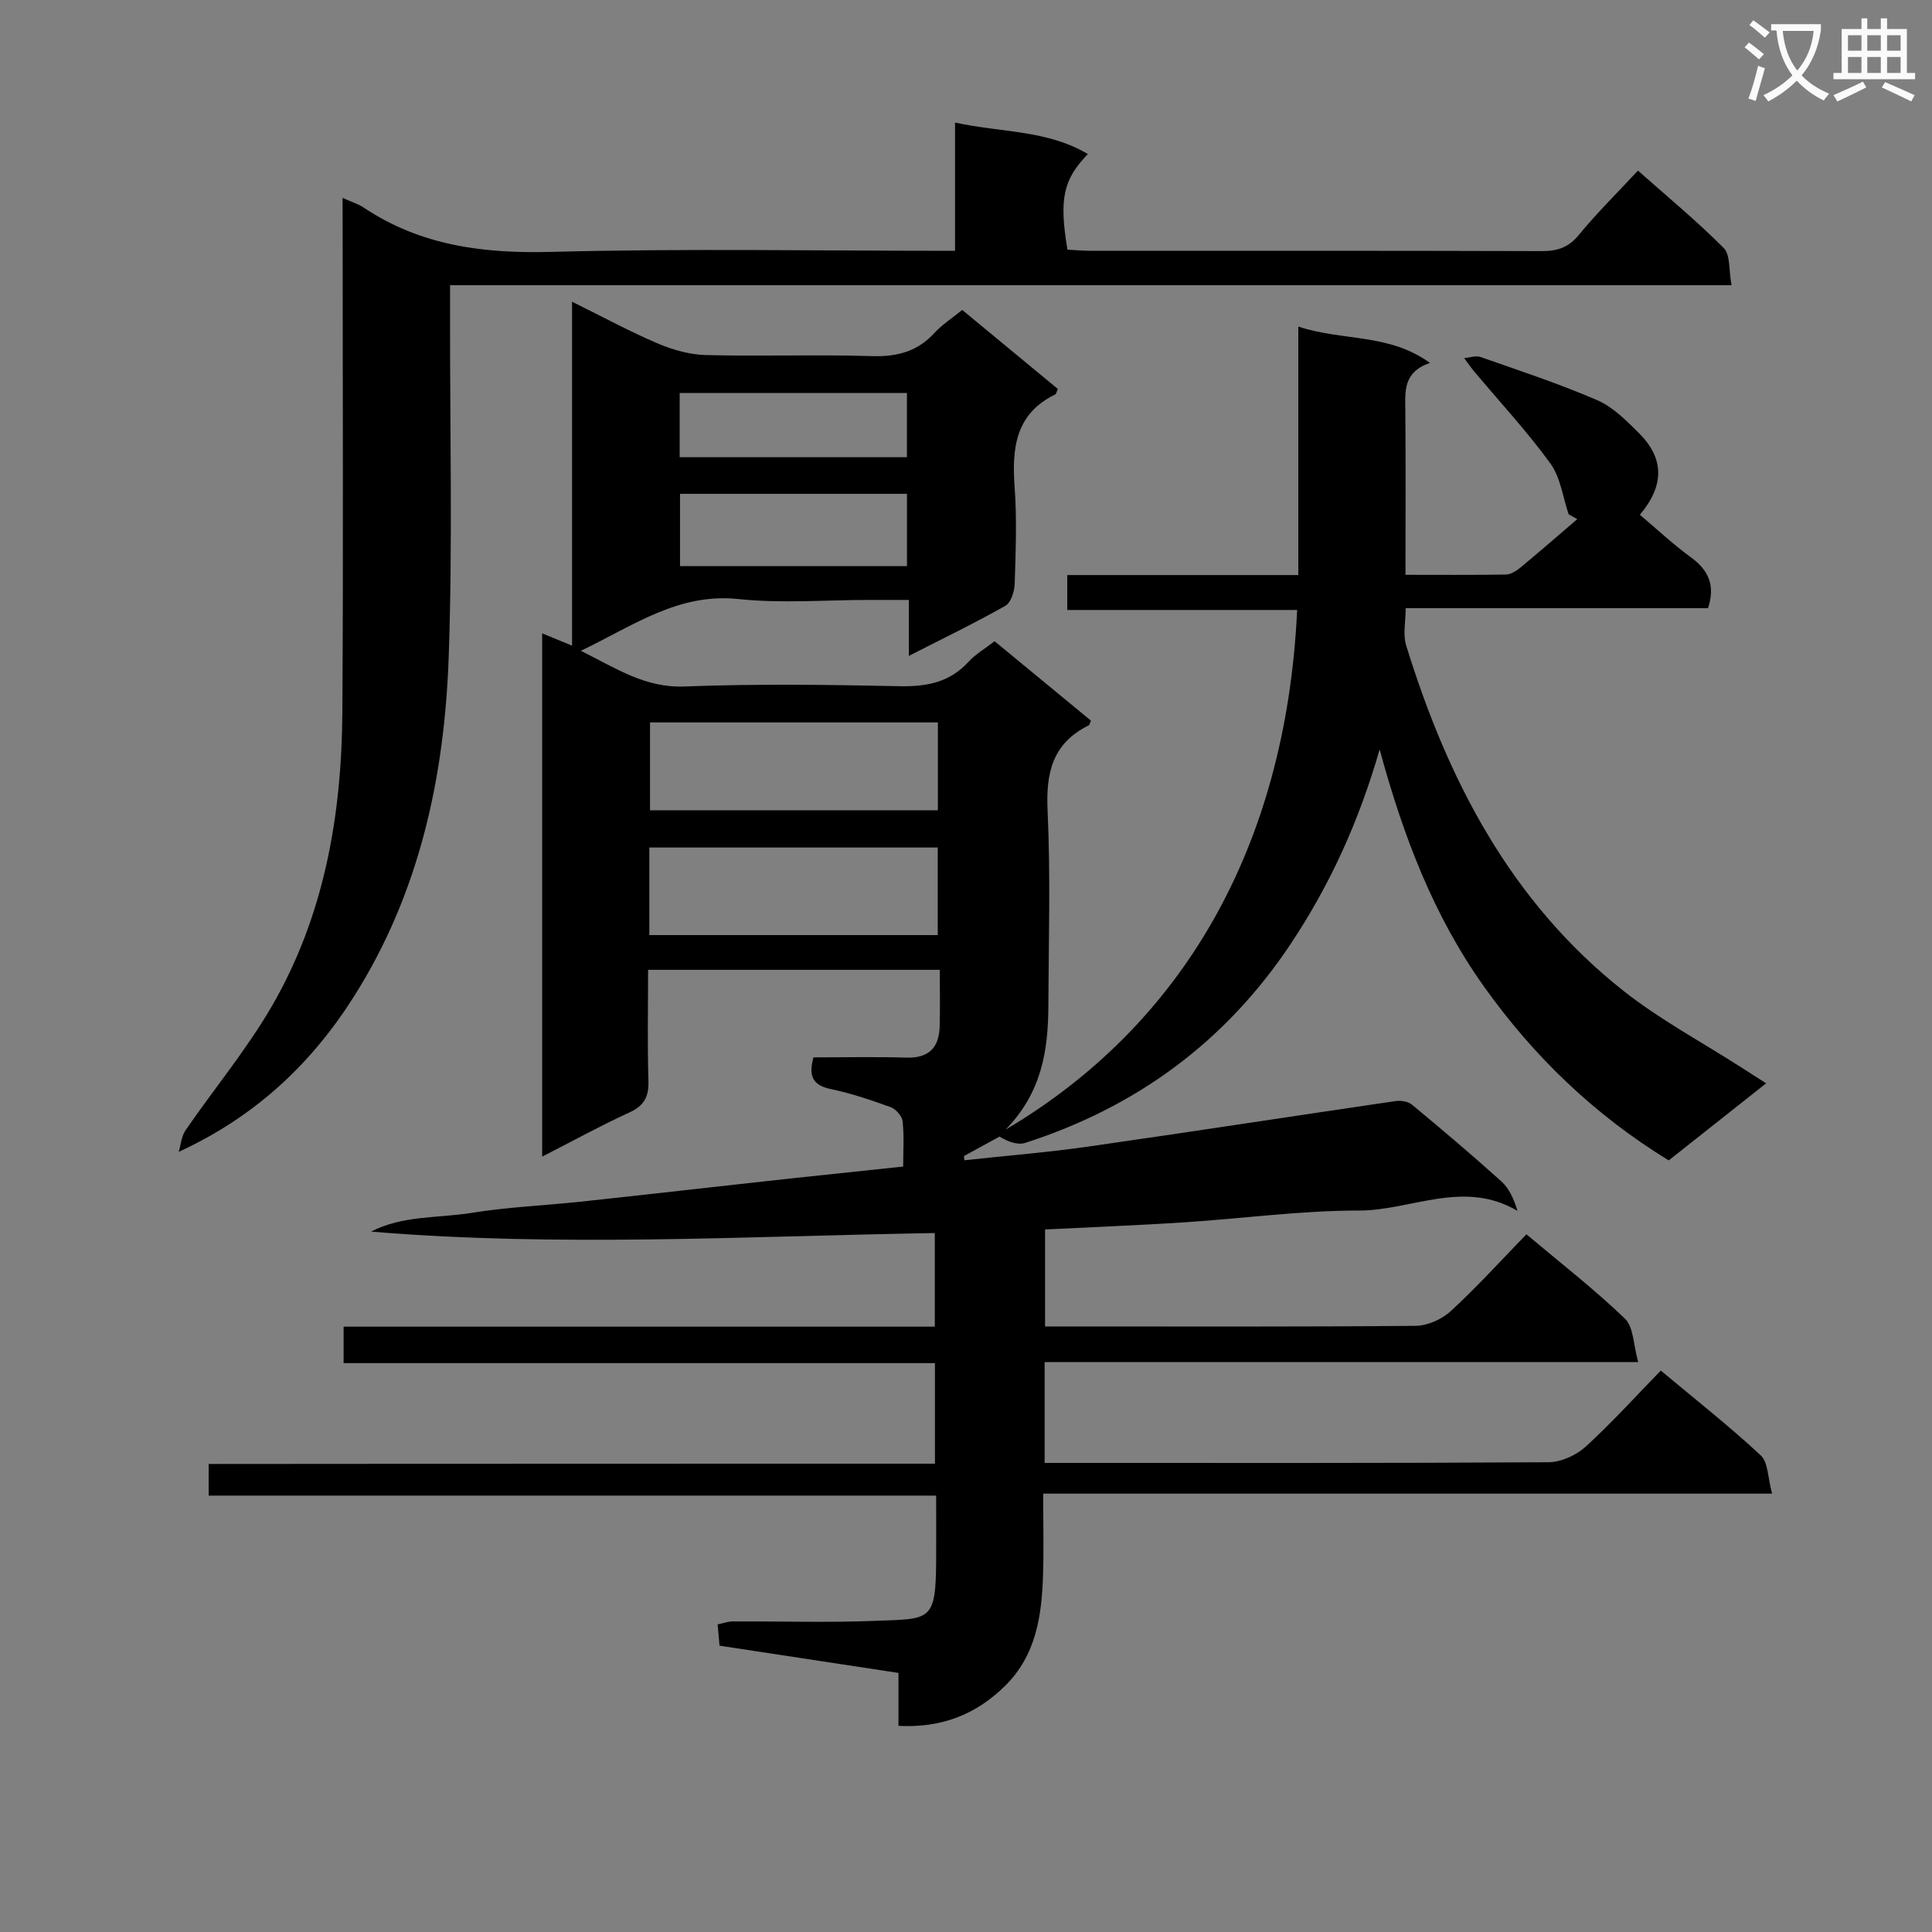
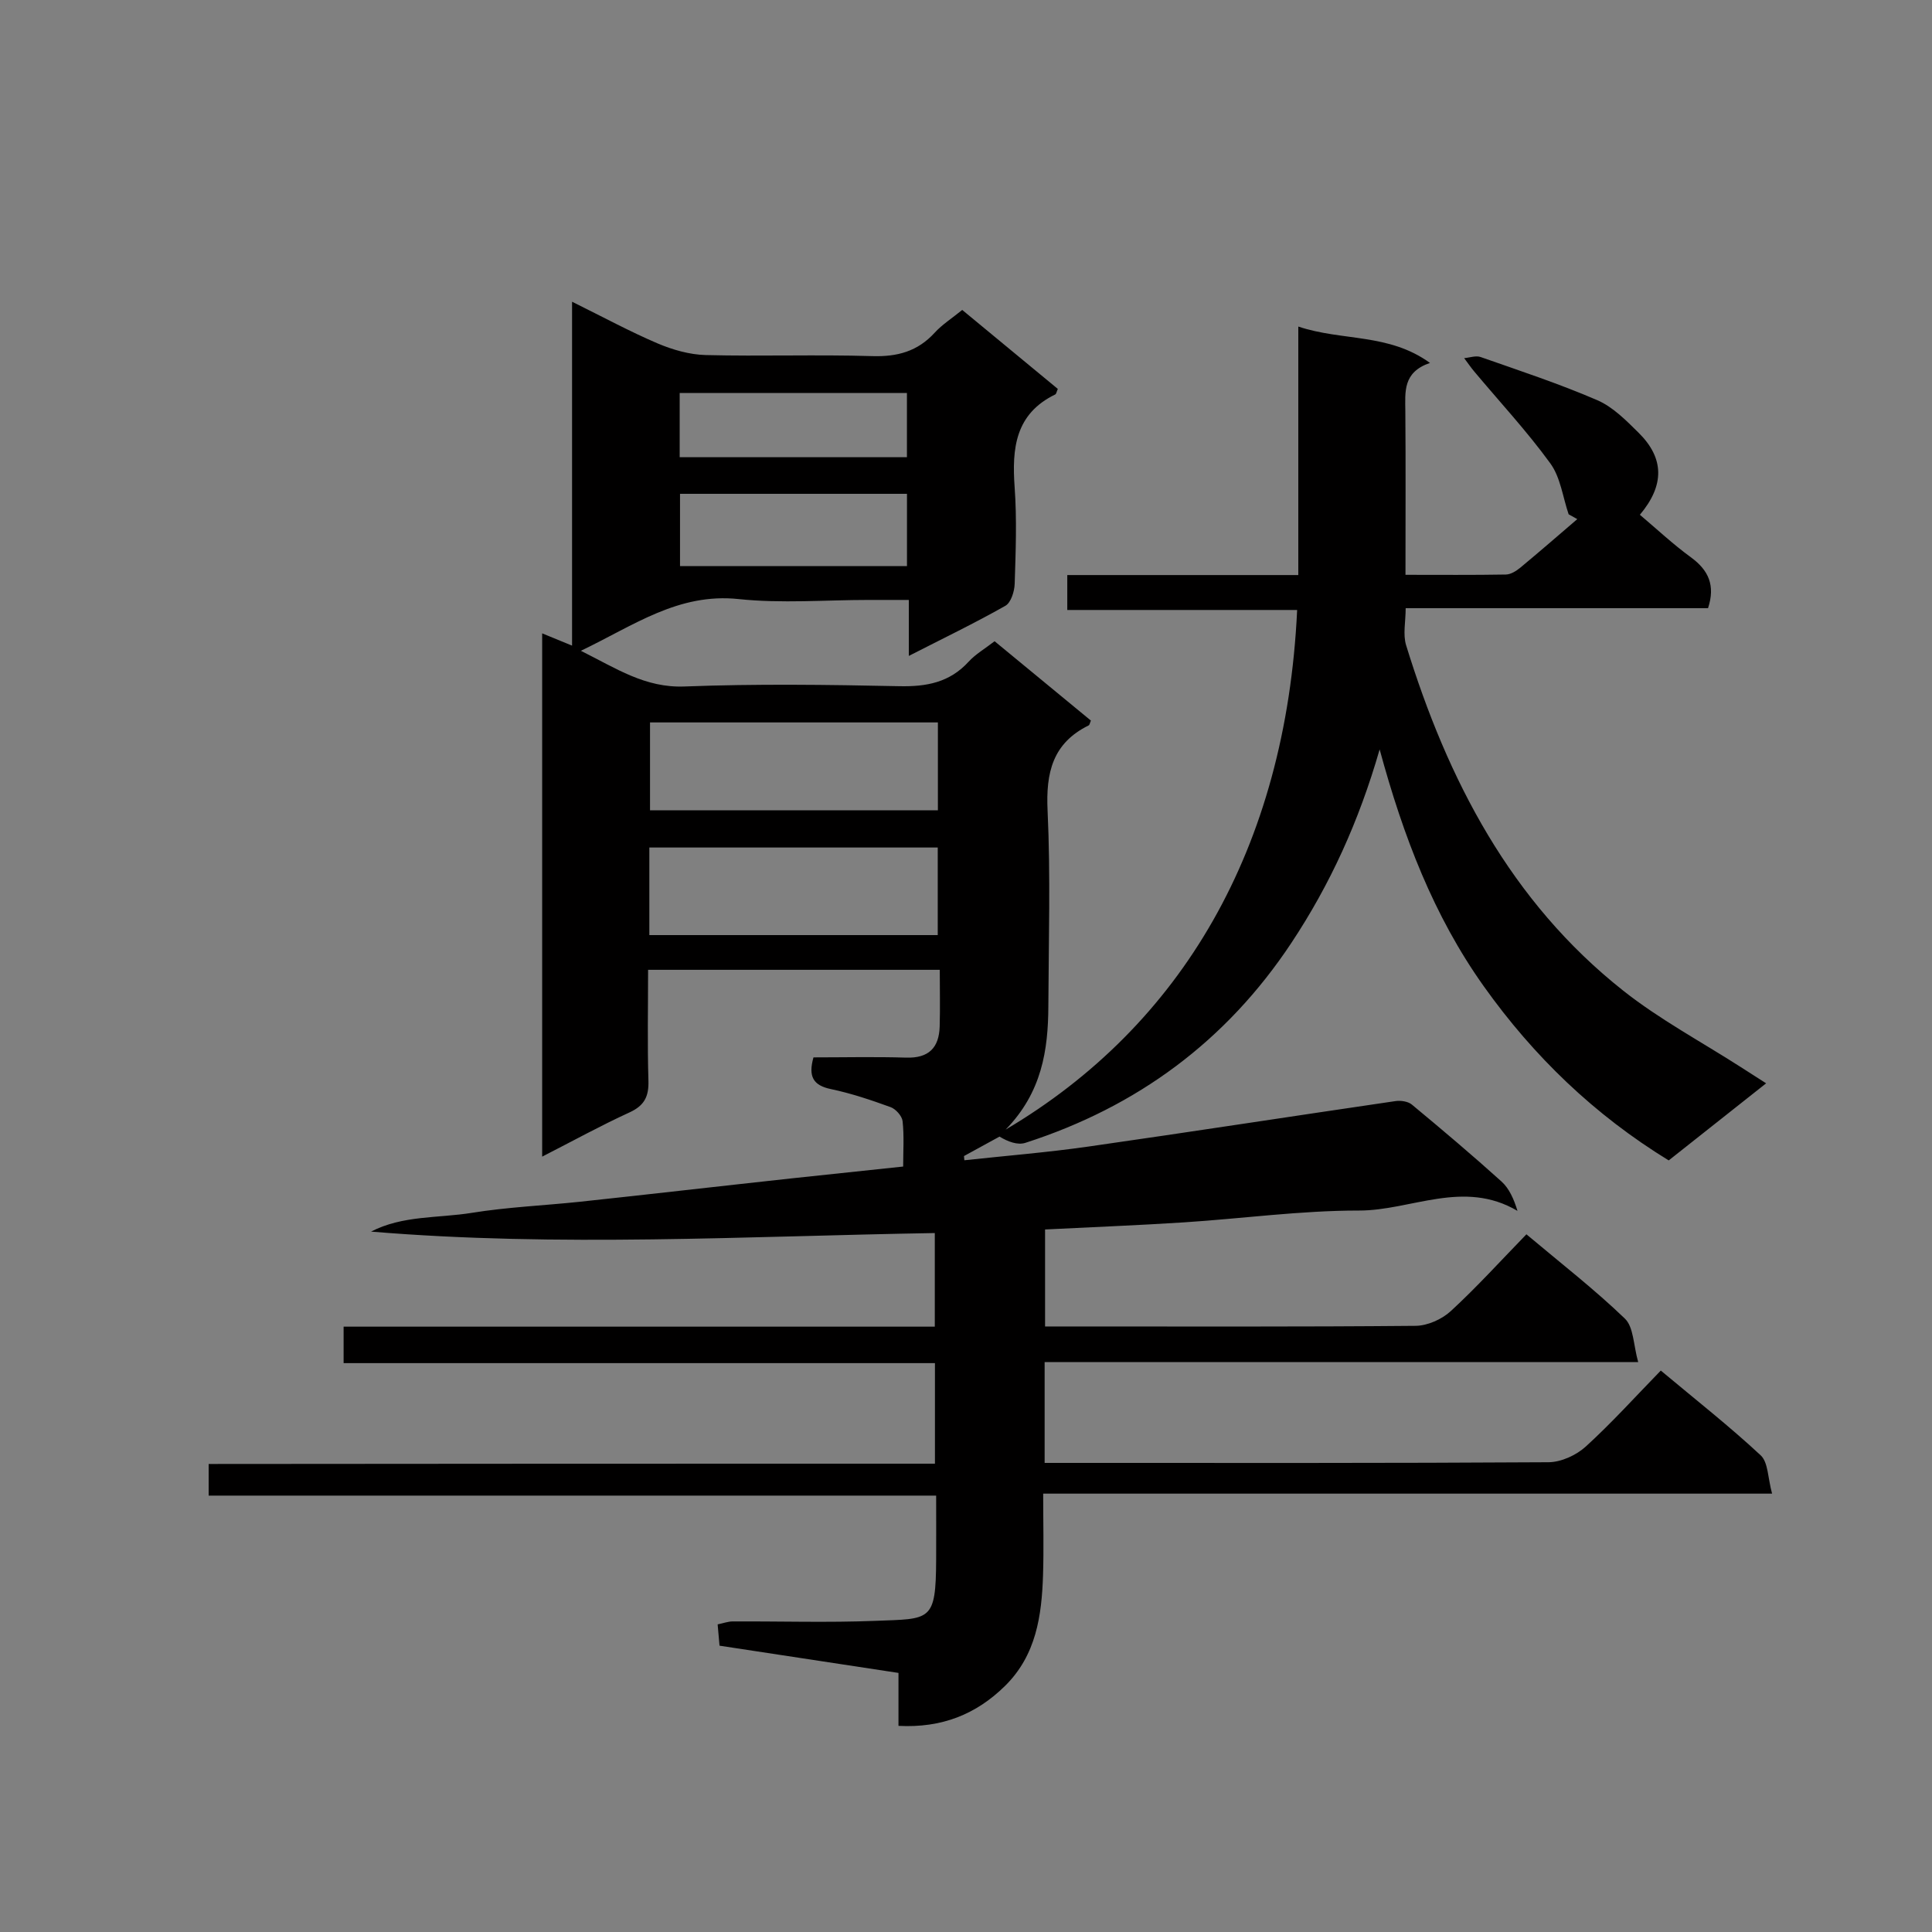
<svg xmlns="http://www.w3.org/2000/svg" enable-background="new 0 0 400 400" viewBox="0 0 400 400">
  <rect x="0" y="0" width="400" height="400" fill="#808080" stroke="none" />
-   <path d="m362.1 8.8c1.1.8 2.1 1.6 3.1 2.4l-1 1.1c-1.3-1.1-2.3-2-3-2.5zm1.9 4.8c.5.2.9.4 1.4.5-.6 2.3-1.3 4.5-1.9 6.8l-1.5-.5c.8-2.1 1.4-4.3 2-6.8zm-1-9.4c1.3.9 2.4 1.8 3.4 2.5l-1 1.1c-1.4-1.2-2.4-2.1-3.2-2.6zm3.7 2.2v-1.4h10.3v1.2c-.5 3.6-1.8 6.8-4 9.4 1.5 1.6 3.4 2.8 5.7 3.8-.3.4-.7.8-1.1 1.4-2.3-1.1-4.1-2.5-5.6-4.1-1.6 1.6-3.6 3.1-5.9 4.3-.3-.5-.7-.9-1-1.3 2.4-1.1 4.4-2.5 6-4.1-1.9-2.5-3-5.6-3.3-9.3h-1.1zm8.8 0h-6.4c.3 3.3 1.3 6 3 8.2 2-2.3 3.1-5.1 3.4-8.2z" fill="#fafafb" />
-   <path d="m385.3 3.8h1.3v2.2h2.8v-2.2h1.3v2.2h4.1v9.1h1.7v1.3h-16.9v-1.3h1.7v-9.1h4.1v-2.2zm.4 13.1.7 1.2c-1.8.9-3.8 1.9-6 2.9-.2-.4-.5-.8-.8-1.3 2.3-1 4.3-1.9 6.1-2.8zm-3.1-6.4h2.8v-3.2h-2.8zm0 4.6h2.8v-3.3h-2.8zm4-4.6h2.8v-3.2h-2.8zm0 4.6h2.8v-3.3h-2.8zm3.7 1.9c2.1.9 4.1 1.8 6.1 2.7l-.7 1.3c-2.2-1.1-4.2-2-6.1-2.9zm3.2-9.7h-2.8v3.2h2.8zm-2.8 7.8h2.8v-3.3h-2.8z" fill="#fafafb" />
  <g fill="#010000">
    <path d="m193.57 303.04c0-7.31 0-13.75 0-20.82-40.71 0-81.42 0-122.43 0 0-2.69 0-4.76 0-7.55h122.4c0-6.78 0-12.85 0-19.38-39.05.65-77.82 2.94-116.72-.3 6.55-3.39 13.9-2.76 20.84-3.88 7.37-1.19 14.87-1.51 22.31-2.29 7.27-.76 14.53-1.6 21.8-2.4 7.43-.82 14.86-1.67 22.3-2.47 7.41-.8 14.83-1.58 22.92-2.43 0-3.2.22-6.33-.12-9.4-.12-1.07-1.41-2.51-2.48-2.9-4.05-1.47-8.17-2.86-12.38-3.74-3.66-.77-4.7-2.6-3.59-6.56 6.25 0 12.72-.15 19.18.05 4.67.15 6.82-2.03 6.95-6.45.11-3.79.02-7.59.02-11.73-20.24 0-39.97 0-60.39 0 0 7.76-.16 15.36.07 22.95.1 3.27-.83 5.16-3.91 6.57-5.98 2.74-11.75 5.92-18.09 9.16 0-36.43 0-72.16 0-108.34 2 .82 3.75 1.54 6.19 2.54 0-23.76 0-46.99 0-71.2 6.46 3.19 11.97 6.18 17.71 8.63 3.11 1.32 6.6 2.32 9.94 2.41 11.49.29 23-.13 34.49.22 5.2.16 9.39-.97 12.93-4.84 1.55-1.7 3.56-2.97 5.71-4.72 6.67 5.51 13.26 10.95 19.79 16.35-.26.58-.31 1.04-.54 1.15-8.28 4.03-8.98 11.16-8.4 19.21.48 6.63.22 13.33.01 19.99-.05 1.58-.77 3.89-1.92 4.55-6.32 3.58-12.88 6.74-20 10.38 0-4.09 0-7.49 0-11.59-3.05 0-5.66 0-8.26 0-9 0-18.08.76-26.98-.18-12.48-1.32-21.72 5.48-32.66 10.71 7.35 3.66 13.31 7.7 21.45 7.39 14.81-.57 29.66-.37 44.49-.06 5.63.12 10.41-.77 14.34-5.07 1.43-1.56 3.35-2.67 5.38-4.24 6.67 5.5 13.32 10.98 19.94 16.43-.21.47-.26.89-.47 1-7.45 3.67-8.87 9.76-8.5 17.61.63 13.47.22 26.99.16 40.49-.04 9.11-1.33 17.87-8.84 25.58 36.33-21.49 58.03-58.07 60.35-107.58-15.75 0-31.48 0-47.59 0 0-2.59 0-4.64 0-7.23h47.83c0-17.27 0-34.02 0-51.45 9.09 3.05 18.71 1.33 27.26 7.53-5.65 1.93-5.13 5.99-5.1 9.99.09 11.12.03 22.25.03 33.88 7.22 0 14.01.06 20.79-.06 1.01-.02 2.14-.73 2.97-1.41 3.98-3.3 7.88-6.69 11.81-10.06-.6-.33-1.19-.67-1.79-1-1.21-3.55-1.68-7.64-3.79-10.54-4.83-6.65-10.46-12.7-15.75-19.02-.74-.88-1.39-1.85-2.09-2.77 1.14-.1 2.42-.58 3.41-.23 8.1 2.84 16.27 5.53 24.14 8.93 3.23 1.39 5.97 4.18 8.55 6.73 5.34 5.27 5.43 10.87.28 17 3.49 2.94 6.84 6.09 10.53 8.78 3.69 2.68 5.13 5.84 3.58 10.56-20.5 0-41.12 0-62.6 0 0 2.78-.6 5.42.09 7.67 8.59 27.85 21.62 53.08 44.98 71.54 7.53 5.95 16.13 10.55 24.25 15.76 1.63 1.05 3.27 2.1 5.31 3.4-7.02 5.56-13.53 10.71-20.17 15.96-15.38-9.42-27.97-21.54-38.31-36.08-10.34-14.55-16.62-30.91-21.54-49.01-4.31 14.96-10.26 27.96-18.27 40.05-13.48 20.34-31.96 33.96-55.07 41.4-1.61.52-3.62-.23-5.36-1.29-2.45 1.34-4.91 2.69-7.36 4.03.03.29.05.58.08.87 8.57-.93 17.18-1.62 25.71-2.84 21.2-3.03 42.36-6.31 63.55-9.41 1.09-.16 2.6.06 3.39.72 6.27 5.2 12.5 10.46 18.54 15.91 1.62 1.46 2.58 3.65 3.33 6.1-11.19-6.6-22.03-.06-32.8-.07-12.1-.01-24.2 1.67-36.3 2.45-9.44.61-18.9.97-28.71 1.47v20.08h4.7c24 0 48 .09 72-.13 2.48-.02 5.45-1.35 7.3-3.05 5.38-4.95 10.3-10.39 15.66-15.9 7.13 6 14.09 11.39 20.39 17.46 1.82 1.75 1.75 5.46 2.75 9-41.72 0-82.16 0-122.89 0v20.87h4.83c33.17 0 66.33.07 99.5-.14 2.61-.02 5.73-1.45 7.7-3.24 5.39-4.91 10.29-10.35 15.54-15.74 7.32 6.12 14.25 11.56 20.68 17.55 1.57 1.46 1.47 4.7 2.36 7.93-50.69 0-100.42 0-150.91 0 0 6.01.14 11.42-.03 16.83-.27 8.43-1.41 16.61-7.86 22.97-6 5.91-13.12 8.75-22.07 8.28 0-3.68 0-7.11 0-10.96-12.5-1.9-24.59-3.74-37.05-5.64-.12-1.37-.25-2.78-.39-4.41 1.22-.25 2.16-.61 3.1-.61 9.83-.05 19.68.27 29.5-.12 11.52-.45 12.58.25 12.64-12.73.02-4.16 0-8.31 0-13.2-50.31 0-100.34 0-150.62 0 0-2.49 0-4.25 0-6.55 49.93-.06 99.85-.06 150.37-.06zm.61-135.27c0-6.49 0-12.39 0-18.2-20.15 0-39.89 0-59.6 0v18.2zm-59.74 25.83h59.71c0-6.25 0-12.26 0-18.13-20.18 0-39.91 0-59.71 0zm53.34-91.36c-15.98 0-31.39 0-46.99 0v14.97h46.99c0-5.15 0-9.92 0-14.97zm-.01-20.88c-15.95 0-31.45 0-47.05 0v13.3h47.05c0-4.53 0-8.77 0-13.3z" />
-     <path d="m70.93 40.97c2 .9 3.29 1.28 4.36 2 11.81 7.9 24.79 9.55 38.82 9.18 27.63-.73 55.29-.22 83.62-.22 0-8.73 0-17.27 0-26.55 9.67 2.09 19.11 1.51 27.5 6.52-5.13 5.29-5.97 9.29-4.23 19.79 1.52.08 3.12.23 4.73.23 31.15.01 62.31-.03 93.46.07 3.24.01 5.56-.74 7.71-3.37 3.67-4.48 7.83-8.57 12.22-13.3 6.05 5.37 12.18 10.42 17.75 16.02 1.41 1.41 1.04 4.59 1.63 7.71-88.67 0-176.67 0-265.32 0v6.47c-.04 23.49.54 47-.28 70.46-.87 24.82-6.01 48.77-19.54 70.21-8.79 13.92-20.35 24.92-36.36 32.29.45-1.49.56-3.22 1.4-4.45 5.93-8.61 12.67-16.73 17.89-25.73 10.85-18.71 14.45-39.47 14.59-60.82.22-33.48.06-66.97.06-100.46-.01-1.81-.01-3.62-.01-6.05z" />
  </g>
</svg>